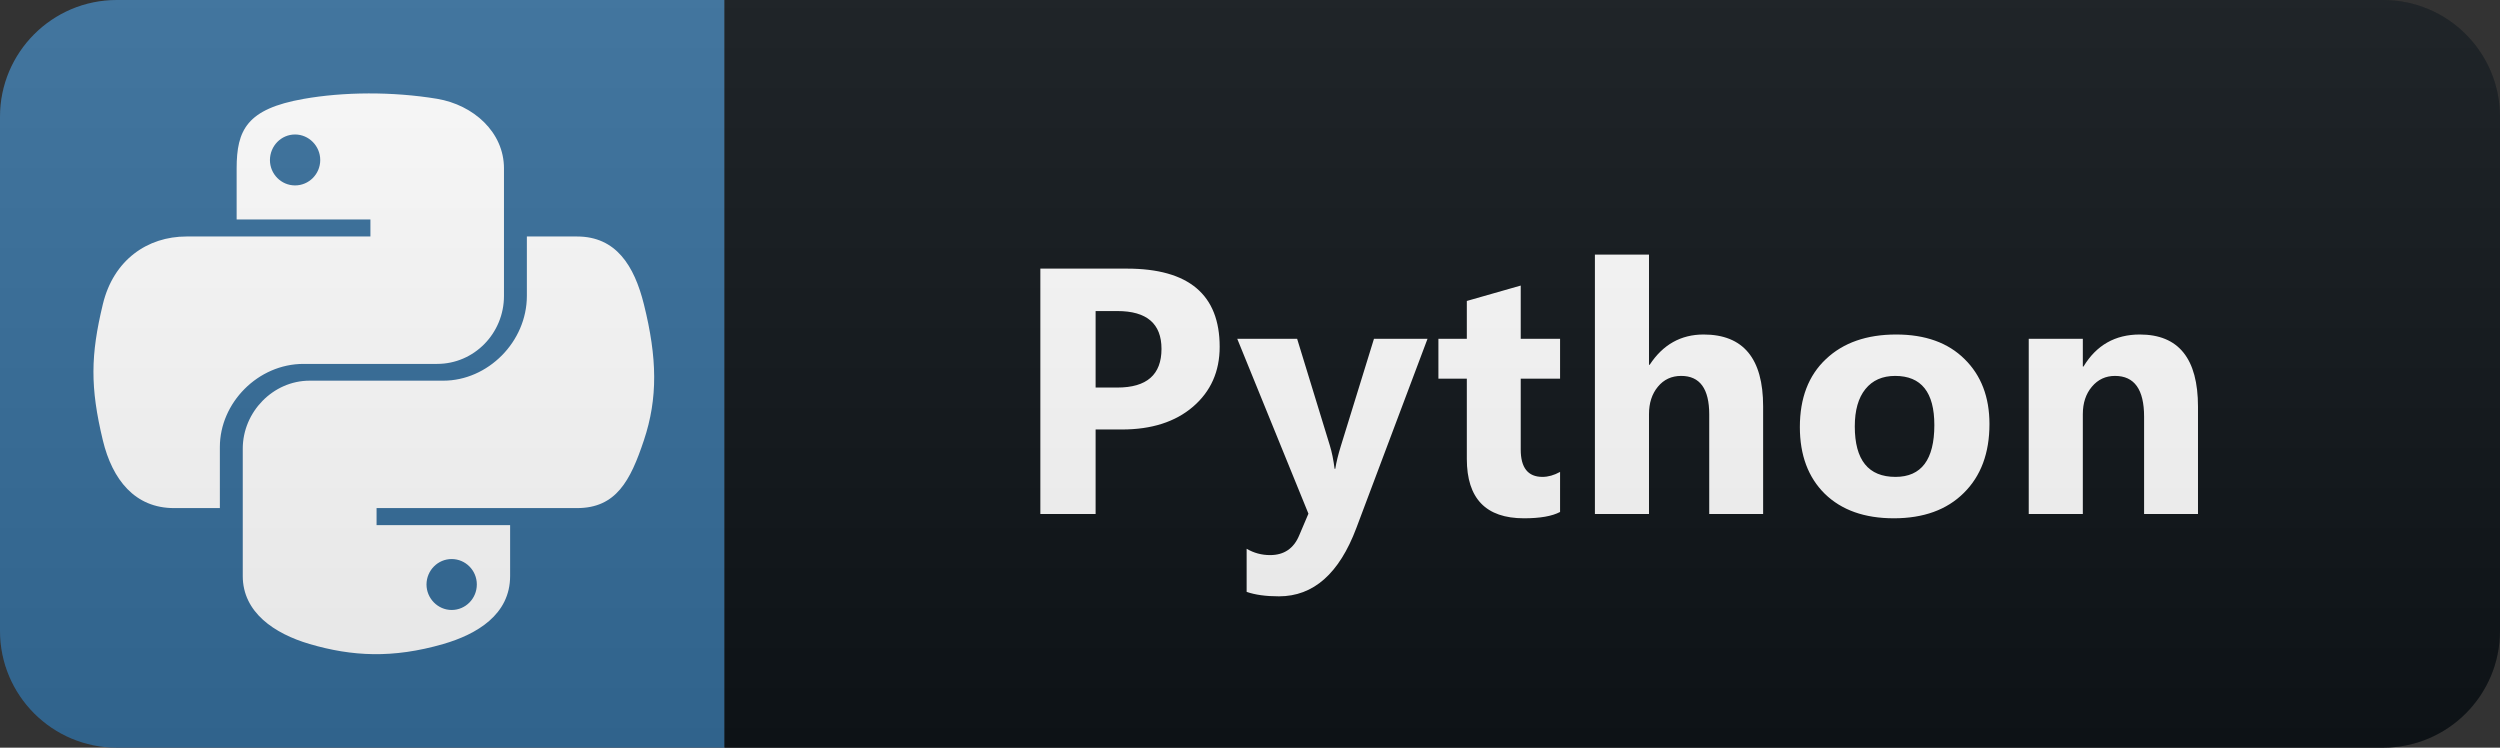
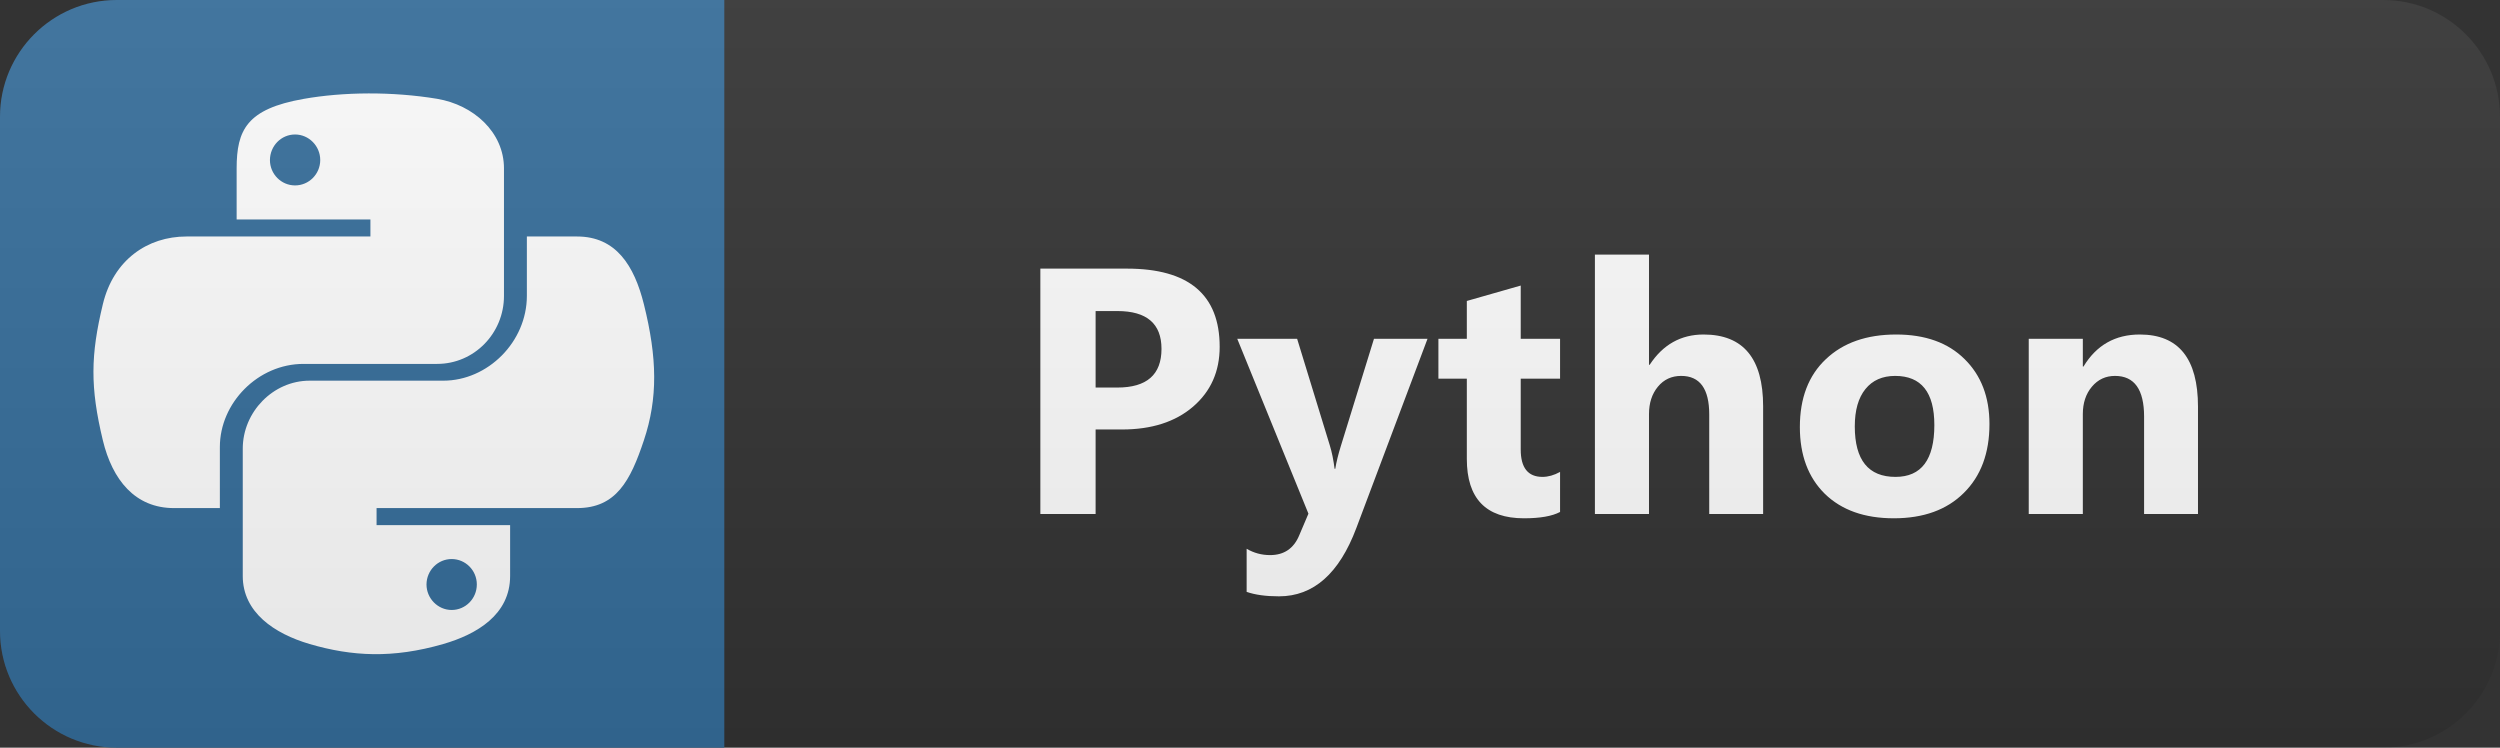
<svg xmlns="http://www.w3.org/2000/svg" width="107" height="32" fill="none" viewBox="0 0 107 32">
  <rect x="0" y="0" width="107" height="32" fill="#333333" stroke="none" />
-   <path fill="#0F1418" d="M102 0H31V32H102C104.761 32 107 29.761 107 27V5C107 2.239 104.761 0 102 0Z" />
  <path fill="#366E9C" d="M31 0H5C2.239 0 0 2.239 0 5V27C0 29.761 2.239 32 5 32H31V0Z" />
  <path fill="#fff" d="M27.559 13.025C27.147 11.37 26.365 10.122 24.699 10.122H22.55V12.661C22.55 14.632 20.879 16.293 18.972 16.293H13.251C11.687 16.293 10.39 17.632 10.39 19.202V24.655C10.39 26.209 11.74 27.119 13.251 27.564C15.061 28.094 16.802 28.191 18.972 27.564C20.413 27.146 21.833 26.305 21.833 24.655V22.475H16.117V21.746H24.699C26.365 21.746 26.981 20.584 27.559 18.843C28.159 17.048 28.132 15.323 27.559 13.025ZM19.331 23.927C19.926 23.927 20.408 24.414 20.408 25.014C20.408 25.619 19.926 26.107 19.331 26.107C18.742 26.107 18.254 25.614 18.254 25.014C18.259 24.409 18.742 23.927 19.331 23.927ZM12.988 15.575H18.709C20.3 15.575 21.57 14.262 21.57 12.666V7.207C21.57 5.654 20.263 4.491 18.709 4.229C16.792 3.913 14.708 3.929 12.988 4.234C10.567 4.663 10.128 5.557 10.128 7.213V9.393H15.854V10.122H7.98C6.314 10.122 4.856 11.123 4.401 13.025C3.876 15.205 3.855 16.566 4.401 18.843C4.808 20.535 5.778 21.746 7.444 21.746H9.41V19.132C9.41 17.241 11.044 15.575 12.988 15.575ZM12.629 7.936C12.035 7.936 11.553 7.448 11.553 6.849C11.558 6.243 12.035 5.756 12.629 5.756C13.219 5.756 13.706 6.249 13.706 6.849C13.706 7.448 13.224 7.936 12.629 7.936Z" />
  <path fill="#fff" d="M46.892 18.382V22H44.527V11.497H48.233C50.879 11.497 52.202 12.613 52.202 14.844C52.202 15.899 51.822 16.753 51.06 17.408C50.303 18.057 49.29 18.382 48.02 18.382H46.892ZM46.892 13.313V16.587H47.822C49.082 16.587 49.712 16.036 49.712 14.932C49.712 13.853 49.082 13.313 47.822 13.313H46.892ZM61.098 14.5L58.051 22.601C57.319 24.549 56.215 25.523 54.741 25.523C54.179 25.523 53.718 25.459 53.356 25.332V23.487C53.664 23.668 53.999 23.758 54.36 23.758C54.956 23.758 55.371 23.477 55.605 22.916L56.001 21.985L52.954 14.5H55.517L56.916 19.063C57.004 19.346 57.072 19.681 57.121 20.066H57.15C57.194 19.783 57.275 19.454 57.392 19.078L58.806 14.5H61.098ZM66.771 21.912C66.43 22.093 65.914 22.183 65.226 22.183C63.595 22.183 62.78 21.336 62.78 19.642V16.206H61.564V14.5H62.78V12.881L65.087 12.222V14.5H66.771V16.206H65.087V19.239C65.087 20.02 65.397 20.411 66.017 20.411C66.261 20.411 66.513 20.34 66.771 20.198V21.912ZM75.462 22H73.155V17.737C73.155 16.639 72.755 16.089 71.954 16.089C71.544 16.089 71.212 16.243 70.958 16.551C70.704 16.858 70.577 17.249 70.577 17.723V22H68.262V10.896H70.577V15.613H70.606C71.172 14.749 71.942 14.317 72.913 14.317C74.612 14.317 75.462 15.342 75.462 17.393V22ZM81.055 22.183C79.805 22.183 78.821 21.834 78.103 21.136C77.39 20.433 77.034 19.48 77.034 18.279C77.034 17.039 77.405 16.07 78.147 15.372C78.889 14.668 79.893 14.317 81.157 14.317C82.402 14.317 83.379 14.668 84.087 15.372C84.795 16.07 85.149 16.995 85.149 18.148C85.149 19.393 84.783 20.377 84.05 21.099C83.323 21.822 82.324 22.183 81.055 22.183ZM81.113 16.089C80.566 16.089 80.142 16.277 79.839 16.653C79.536 17.029 79.385 17.561 79.385 18.25C79.385 19.69 79.966 20.411 81.128 20.411C82.236 20.411 82.79 19.671 82.79 18.191C82.79 16.79 82.231 16.089 81.113 16.089ZM94.074 22H91.767V17.832C91.767 16.67 91.352 16.089 90.522 16.089C90.121 16.089 89.792 16.243 89.533 16.551C89.274 16.858 89.145 17.249 89.145 17.723V22H86.83V14.5H89.145V15.687H89.174C89.726 14.773 90.529 14.317 91.584 14.317C93.244 14.317 94.074 15.347 94.074 17.408V22Z" />
  <path fill="url(#paint0_linear)" d="M102 0H5C2.239 0 0 2.239 0 5V27C0 29.761 2.239 32 5 32H102C104.761 32 107 29.761 107 27V5C107 2.239 104.761 0 102 0Z" />
  <defs>
    <linearGradient id="paint0_linear" x1="0" x2="0" y1="0" y2="32" gradientUnits="userSpaceOnUse">
      <stop stop-color="#BBB" stop-opacity=".1" />
      <stop offset="1" stop-opacity=".1" />
    </linearGradient>
  </defs>
</svg>